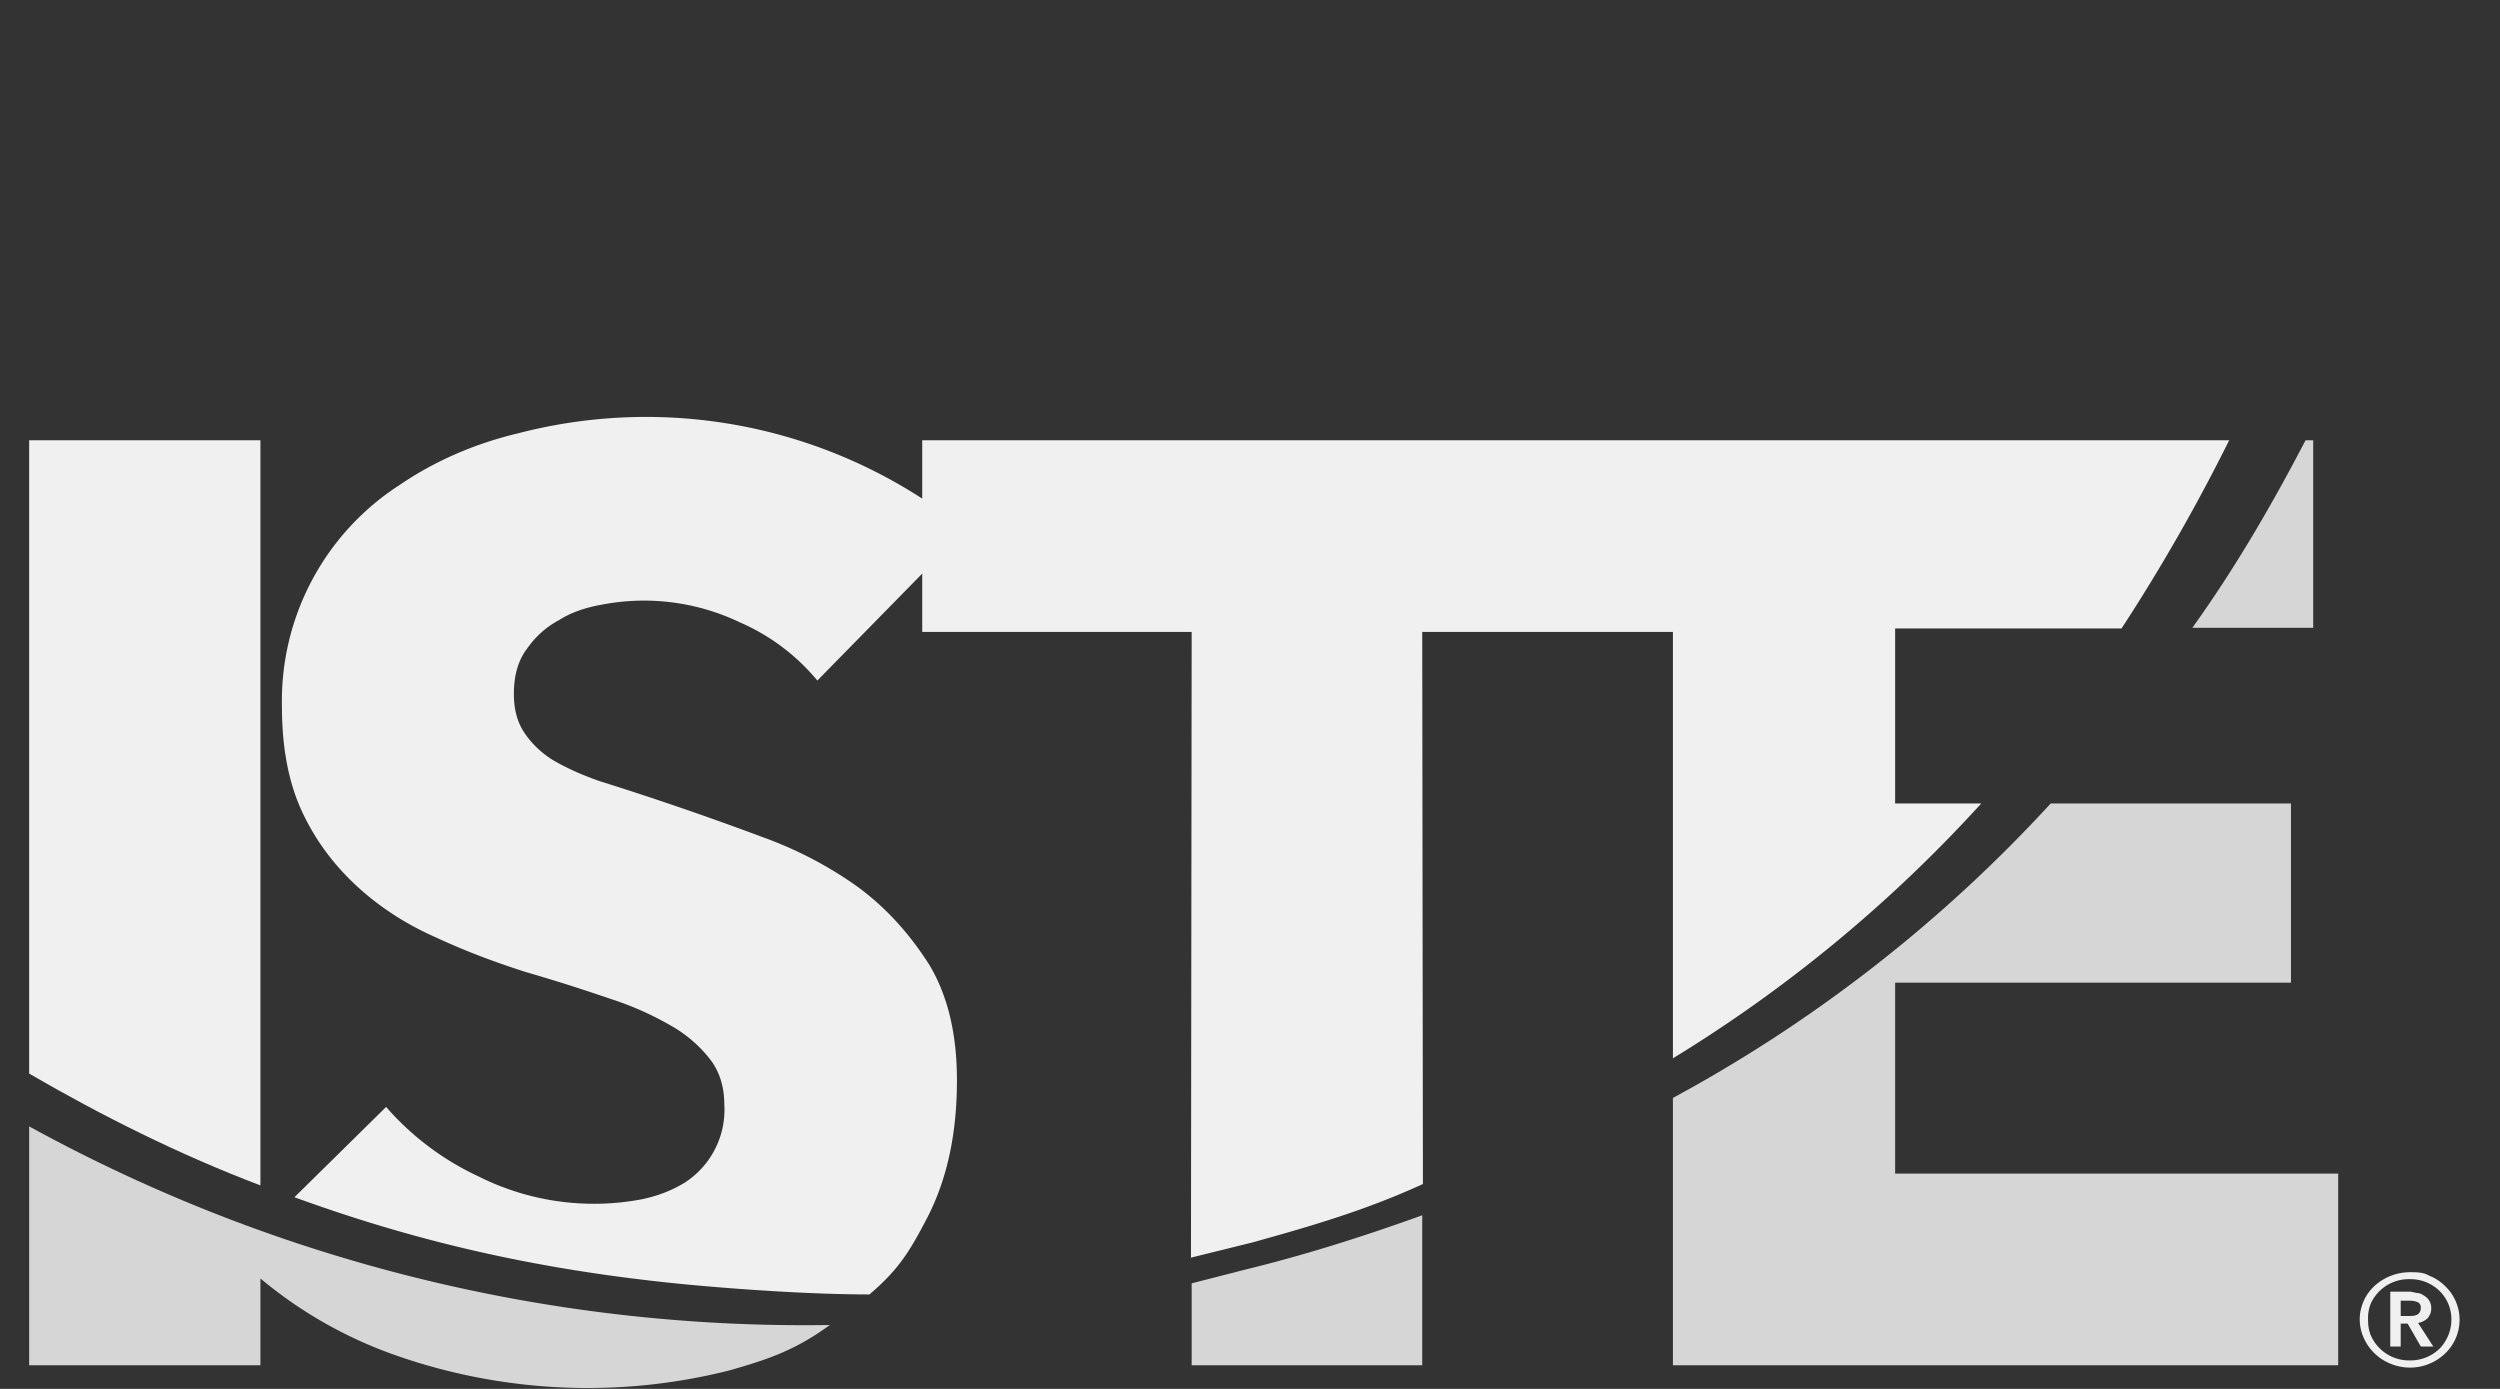
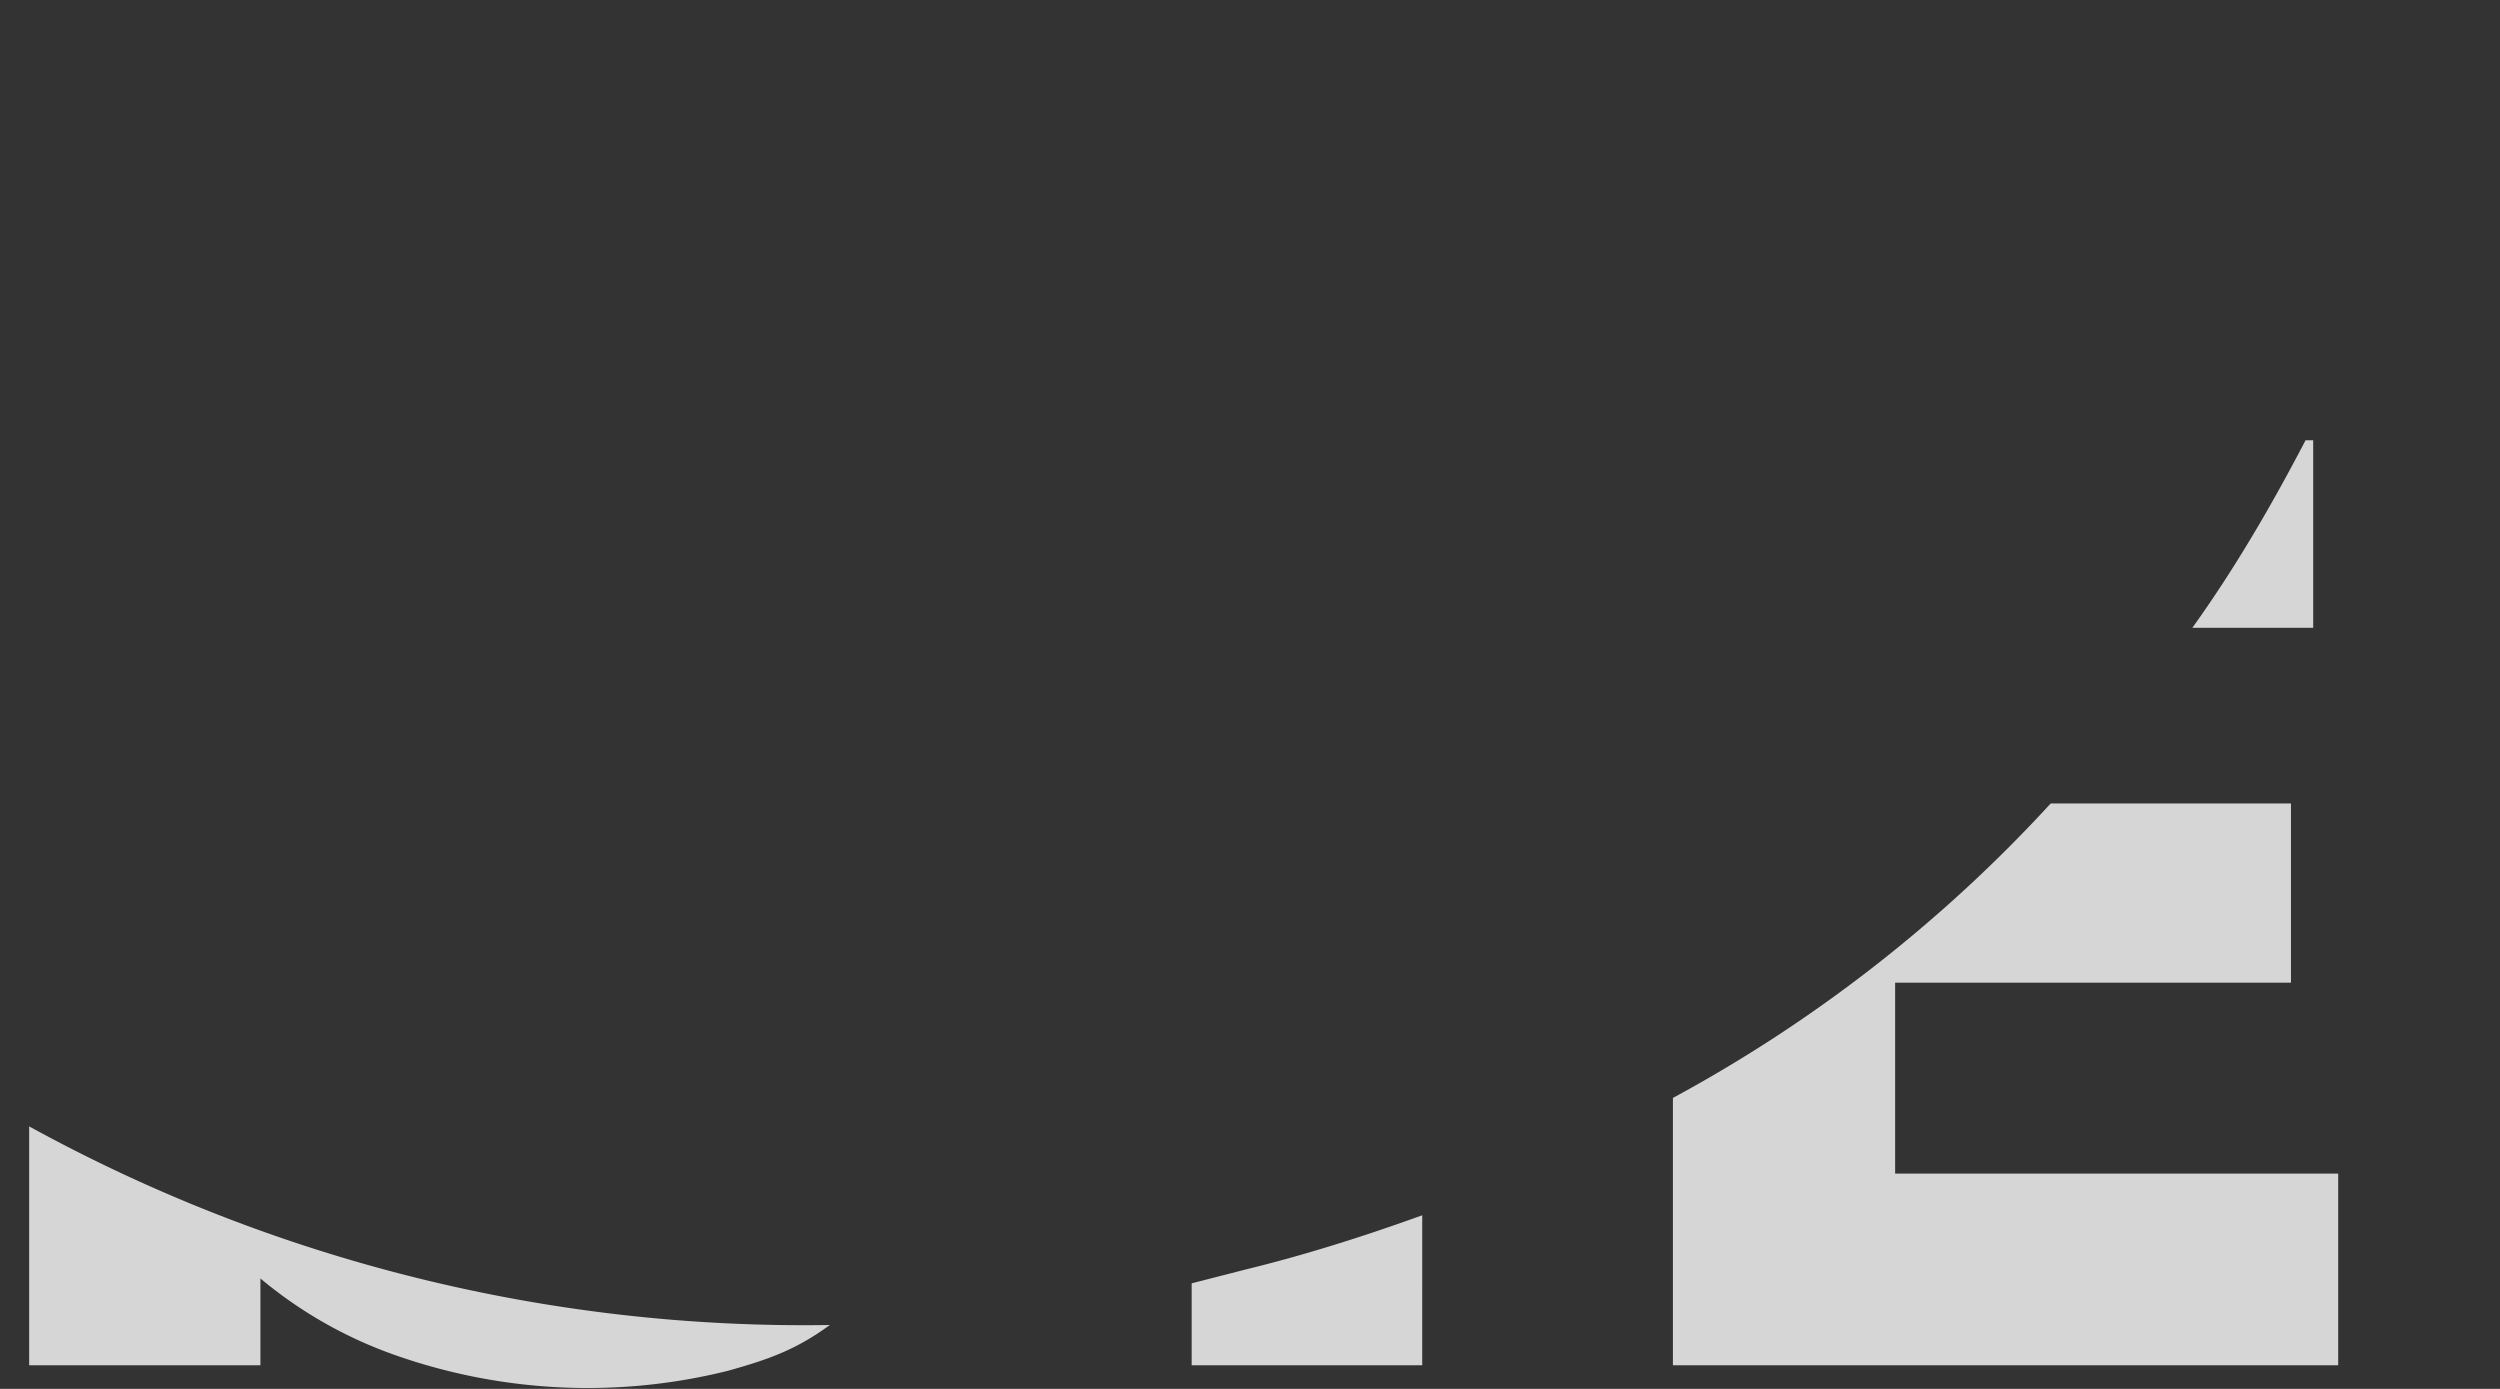
<svg xmlns="http://www.w3.org/2000/svg" viewBox="0 0 36 20" fill="none" aria-hidden="true" data-icon="iste-utility-nav">
  <rect x="0" y="0" width="36" height="20" fill="#333333" stroke="none" />
  <g clip-path="url(#clippath-iste-utility-nav-a)">
-     <path d="M.42 6.34v9.12c1.05.61 2.17 1.17 3.33 1.61V6.34H.42Z" fill="#f0f0f0" />
    <path d="M11.95 19.08c-.48.35-.86.49-1.47.66a8.35 8.35 0 0 1-4.8-.23 6.26 6.26 0 0 1-1.93-1.1v1.25H.42v-3.44a23.18 23.18 0 0 0 11.53 2.86ZM17.94 18.28l-.78.2v1.18h3.32V17.5c-.83.3-1.68.57-2.54.78ZM27.29 16.91v-2.76h5.7v-2.58h-3.46a20.83 20.83 0 0 1-5.44 4.24v3.85h9.58V16.9h-6.38ZM33.2 6.34c-.49.94-1.02 1.85-1.63 2.7h1.74v-2.7h-.11Z" fill="#d6d6d6" />
-     <path d="M32.1 6.34a26.62 26.62 0 0 1-1.55 2.71h-3.26v2.52h1.24a20.32 20.32 0 0 1-4.44 3.67V9.1h-3.61l.01 7.95c-.83.38-1.59.6-2.45.84l-.89.22.01-9.01h-3.88v-.84L11.77 9.8a3 3 0 0 0-1.12-.84 3.2 3.2 0 0 0-2-.25c-.22.04-.43.11-.6.22-.19.1-.34.24-.46.41-.13.17-.19.39-.19.65 0 .23.05.41.15.56.1.15.24.29.42.4.19.11.41.21.67.3a46.43 46.43 0 0 1 2.33.8c.5.18.96.42 1.38.72.41.3.75.68 1.03 1.12.27.45.4 1 .4 1.67 0 .76-.14 1.42-.43 1.98-.26.5-.42.75-.83 1.1-.81 0-1.87-.07-2.7-.15-2.02-.2-3.77-.59-5.58-1.25l1.32-1.3a4 4 0 0 0 1.33 1 3.7 3.7 0 0 0 2.35.33c.24-.05.44-.13.62-.24a1.25 1.25 0 0 0 .57-1.13c0-.25-.07-.47-.2-.64a1.89 1.89 0 0 0-.55-.48 4.52 4.52 0 0 0-.9-.4c-.35-.12-.75-.25-1.2-.38-.44-.14-.87-.3-1.3-.5-.41-.18-.79-.42-1.12-.72-.33-.3-.6-.65-.8-1.07-.2-.42-.3-.93-.3-1.53a3.7 3.7 0 0 1 1.7-3.2c.5-.34 1.07-.59 1.7-.74a7.31 7.31 0 0 1 5.82.94v-.84H32.1ZM33.98 19a.66.66 0 0 1 .21-.48.76.76 0 0 1 .51-.2c.1 0 .2 0 .28.05.08.03.16.08.23.15a.67.67 0 0 1 0 .97.73.73 0 0 1-.78.15.71.71 0 0 1-.39-.37.66.66 0 0 1-.06-.27Zm.12 0c0 .08.01.16.04.23a.6.6 0 0 0 .56.36.6.6 0 0 0 .43-.17.6.6 0 0 0 .17-.42.57.57 0 0 0-.17-.41.6.6 0 0 0-.43-.17.6.6 0 0 0-.56.35.56.56 0 0 0-.04.23Zm.32-.4h.29l.1.02c.04 0 .07.02.1.04a.2.2 0 0 1 .1.18c0 .06-.02.1-.05.14a.26.26 0 0 1-.14.07l.22.34h-.18l-.19-.33h-.1v.33h-.15v-.78Zm.26.35c.05 0 .09 0 .13-.02.03-.02.05-.05.05-.1 0-.04-.02-.07-.05-.08a.26.26 0 0 0-.1-.02h-.14v.22h.12Z" fill="#f0f0f0" />
  </g>
  <defs fill="#bababafff">
    <clipPath id="clippath-iste-utility-nav-a" fill="#bababafff">
      <path fill="#bababa" transform="translate(.42 6)" d="M0 0h35v14H0z" />
    </clipPath>
  </defs>
</svg>